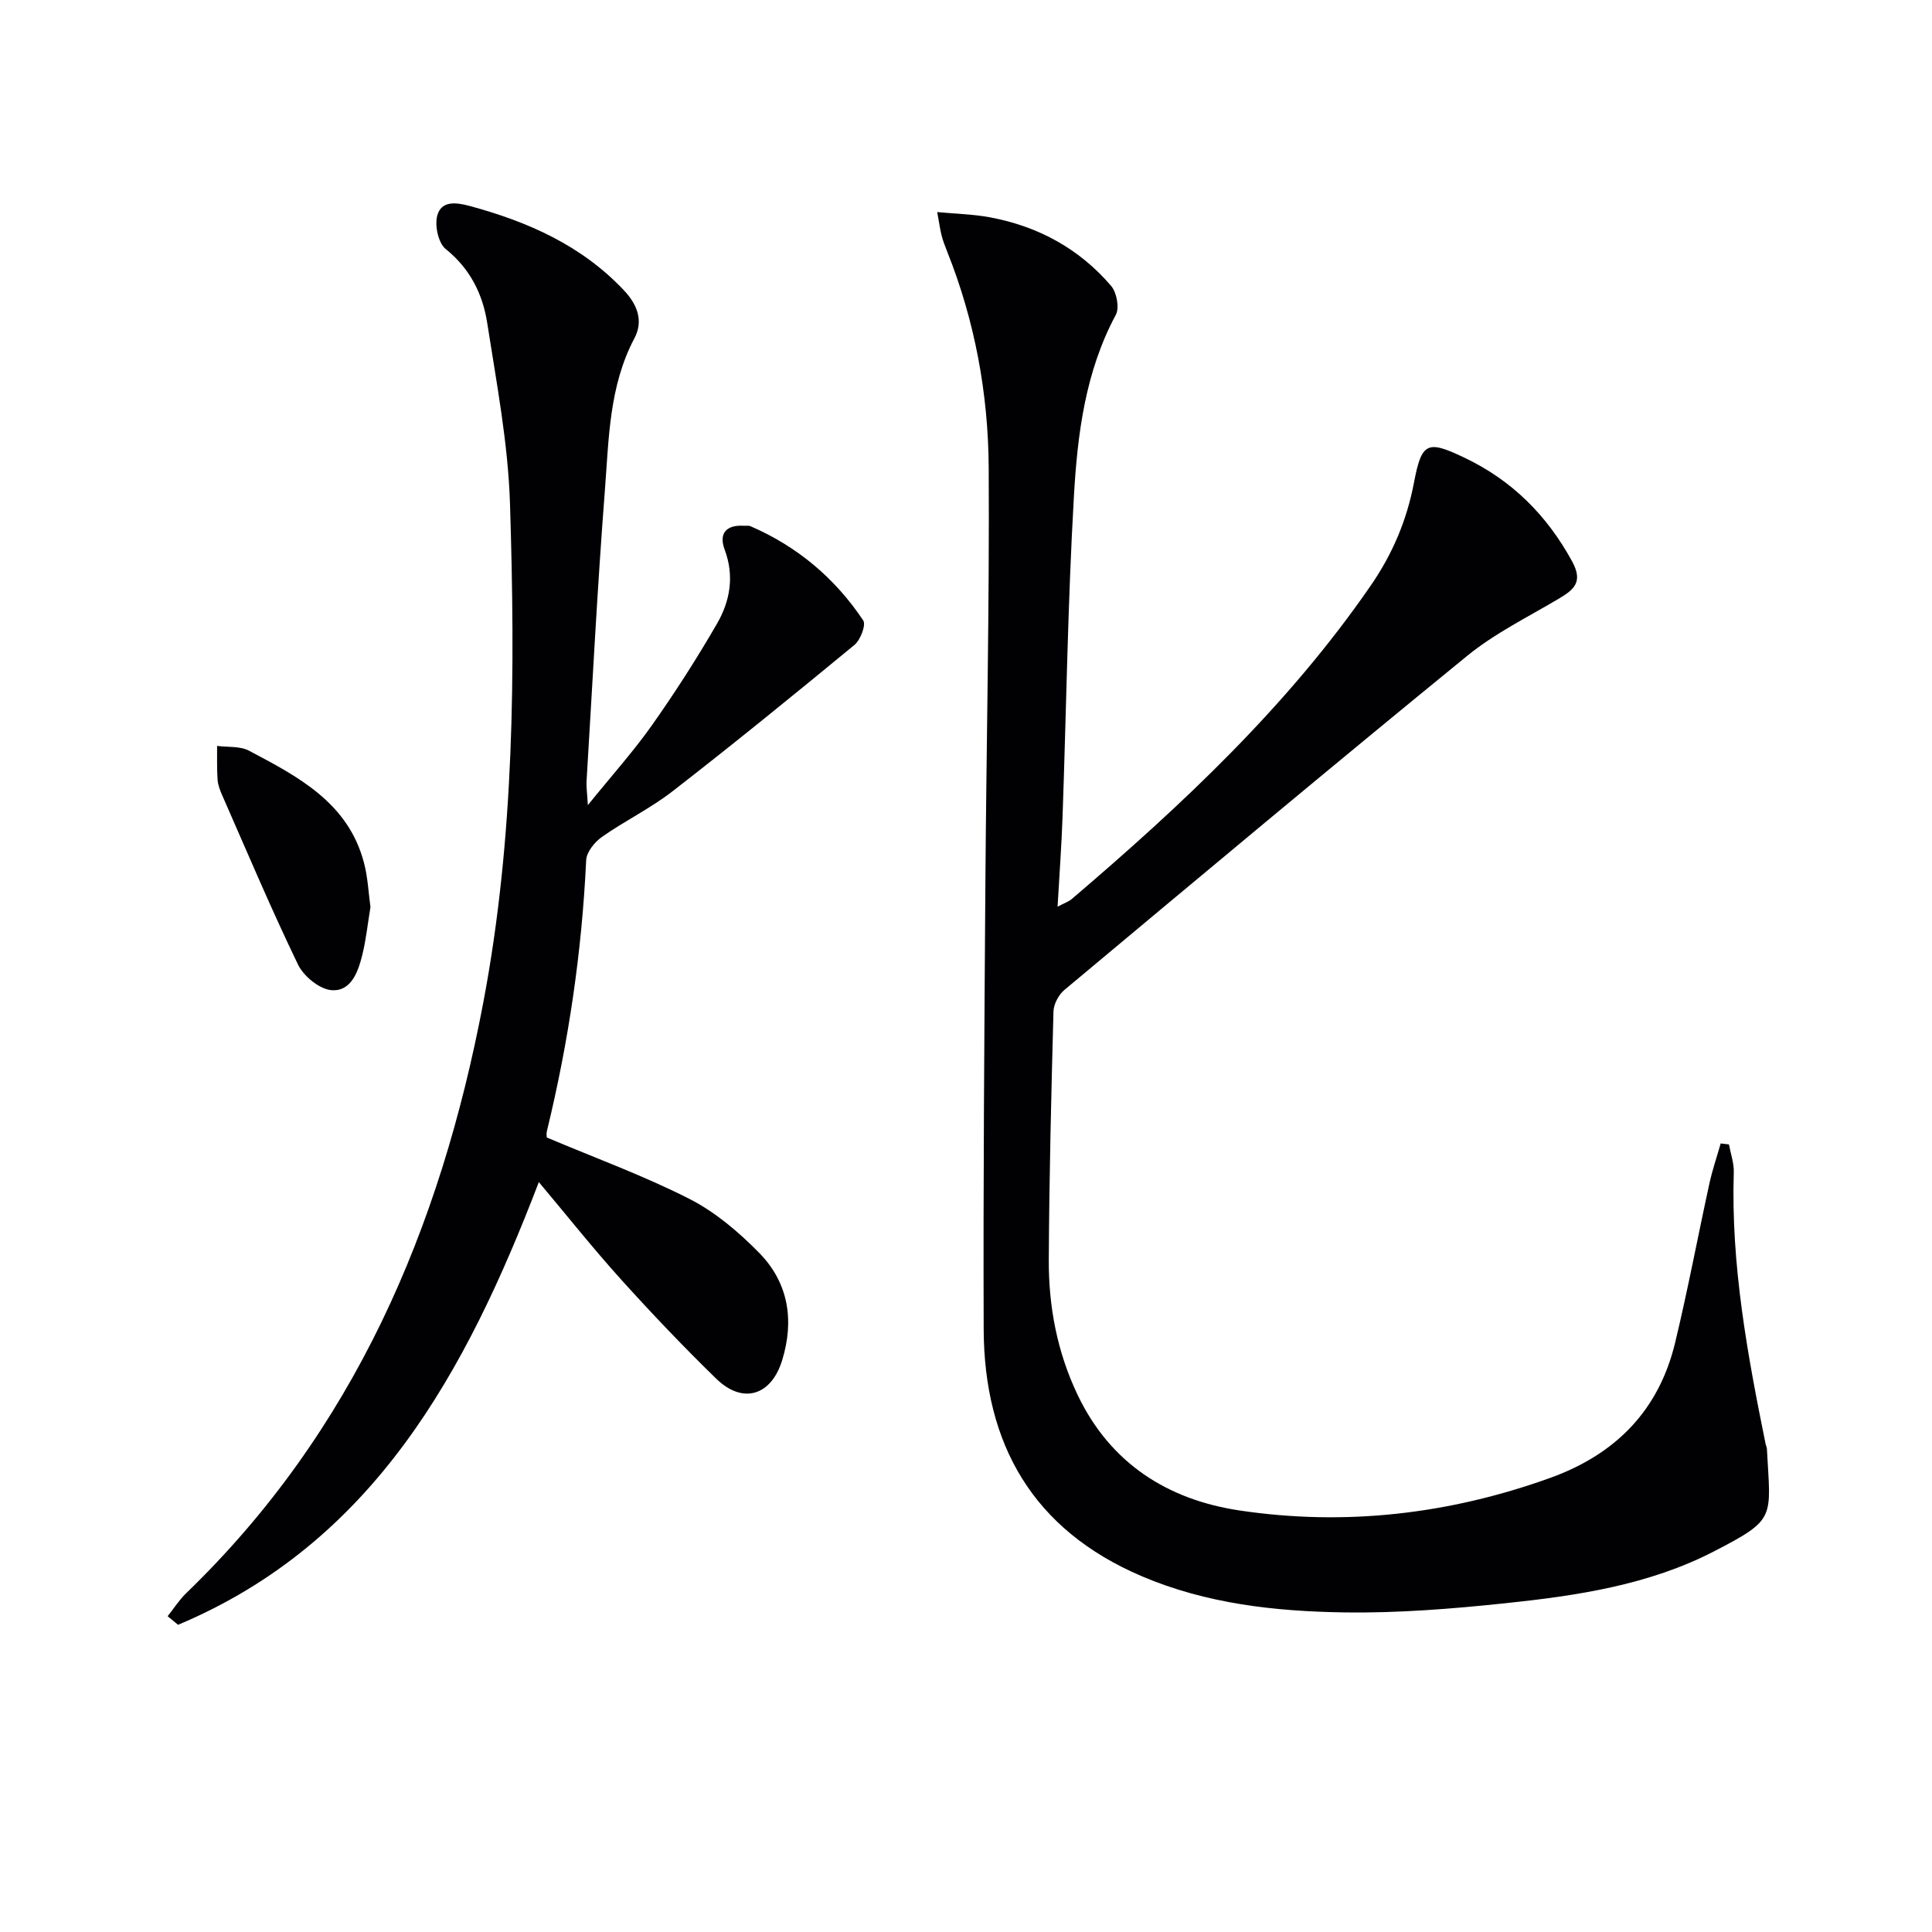
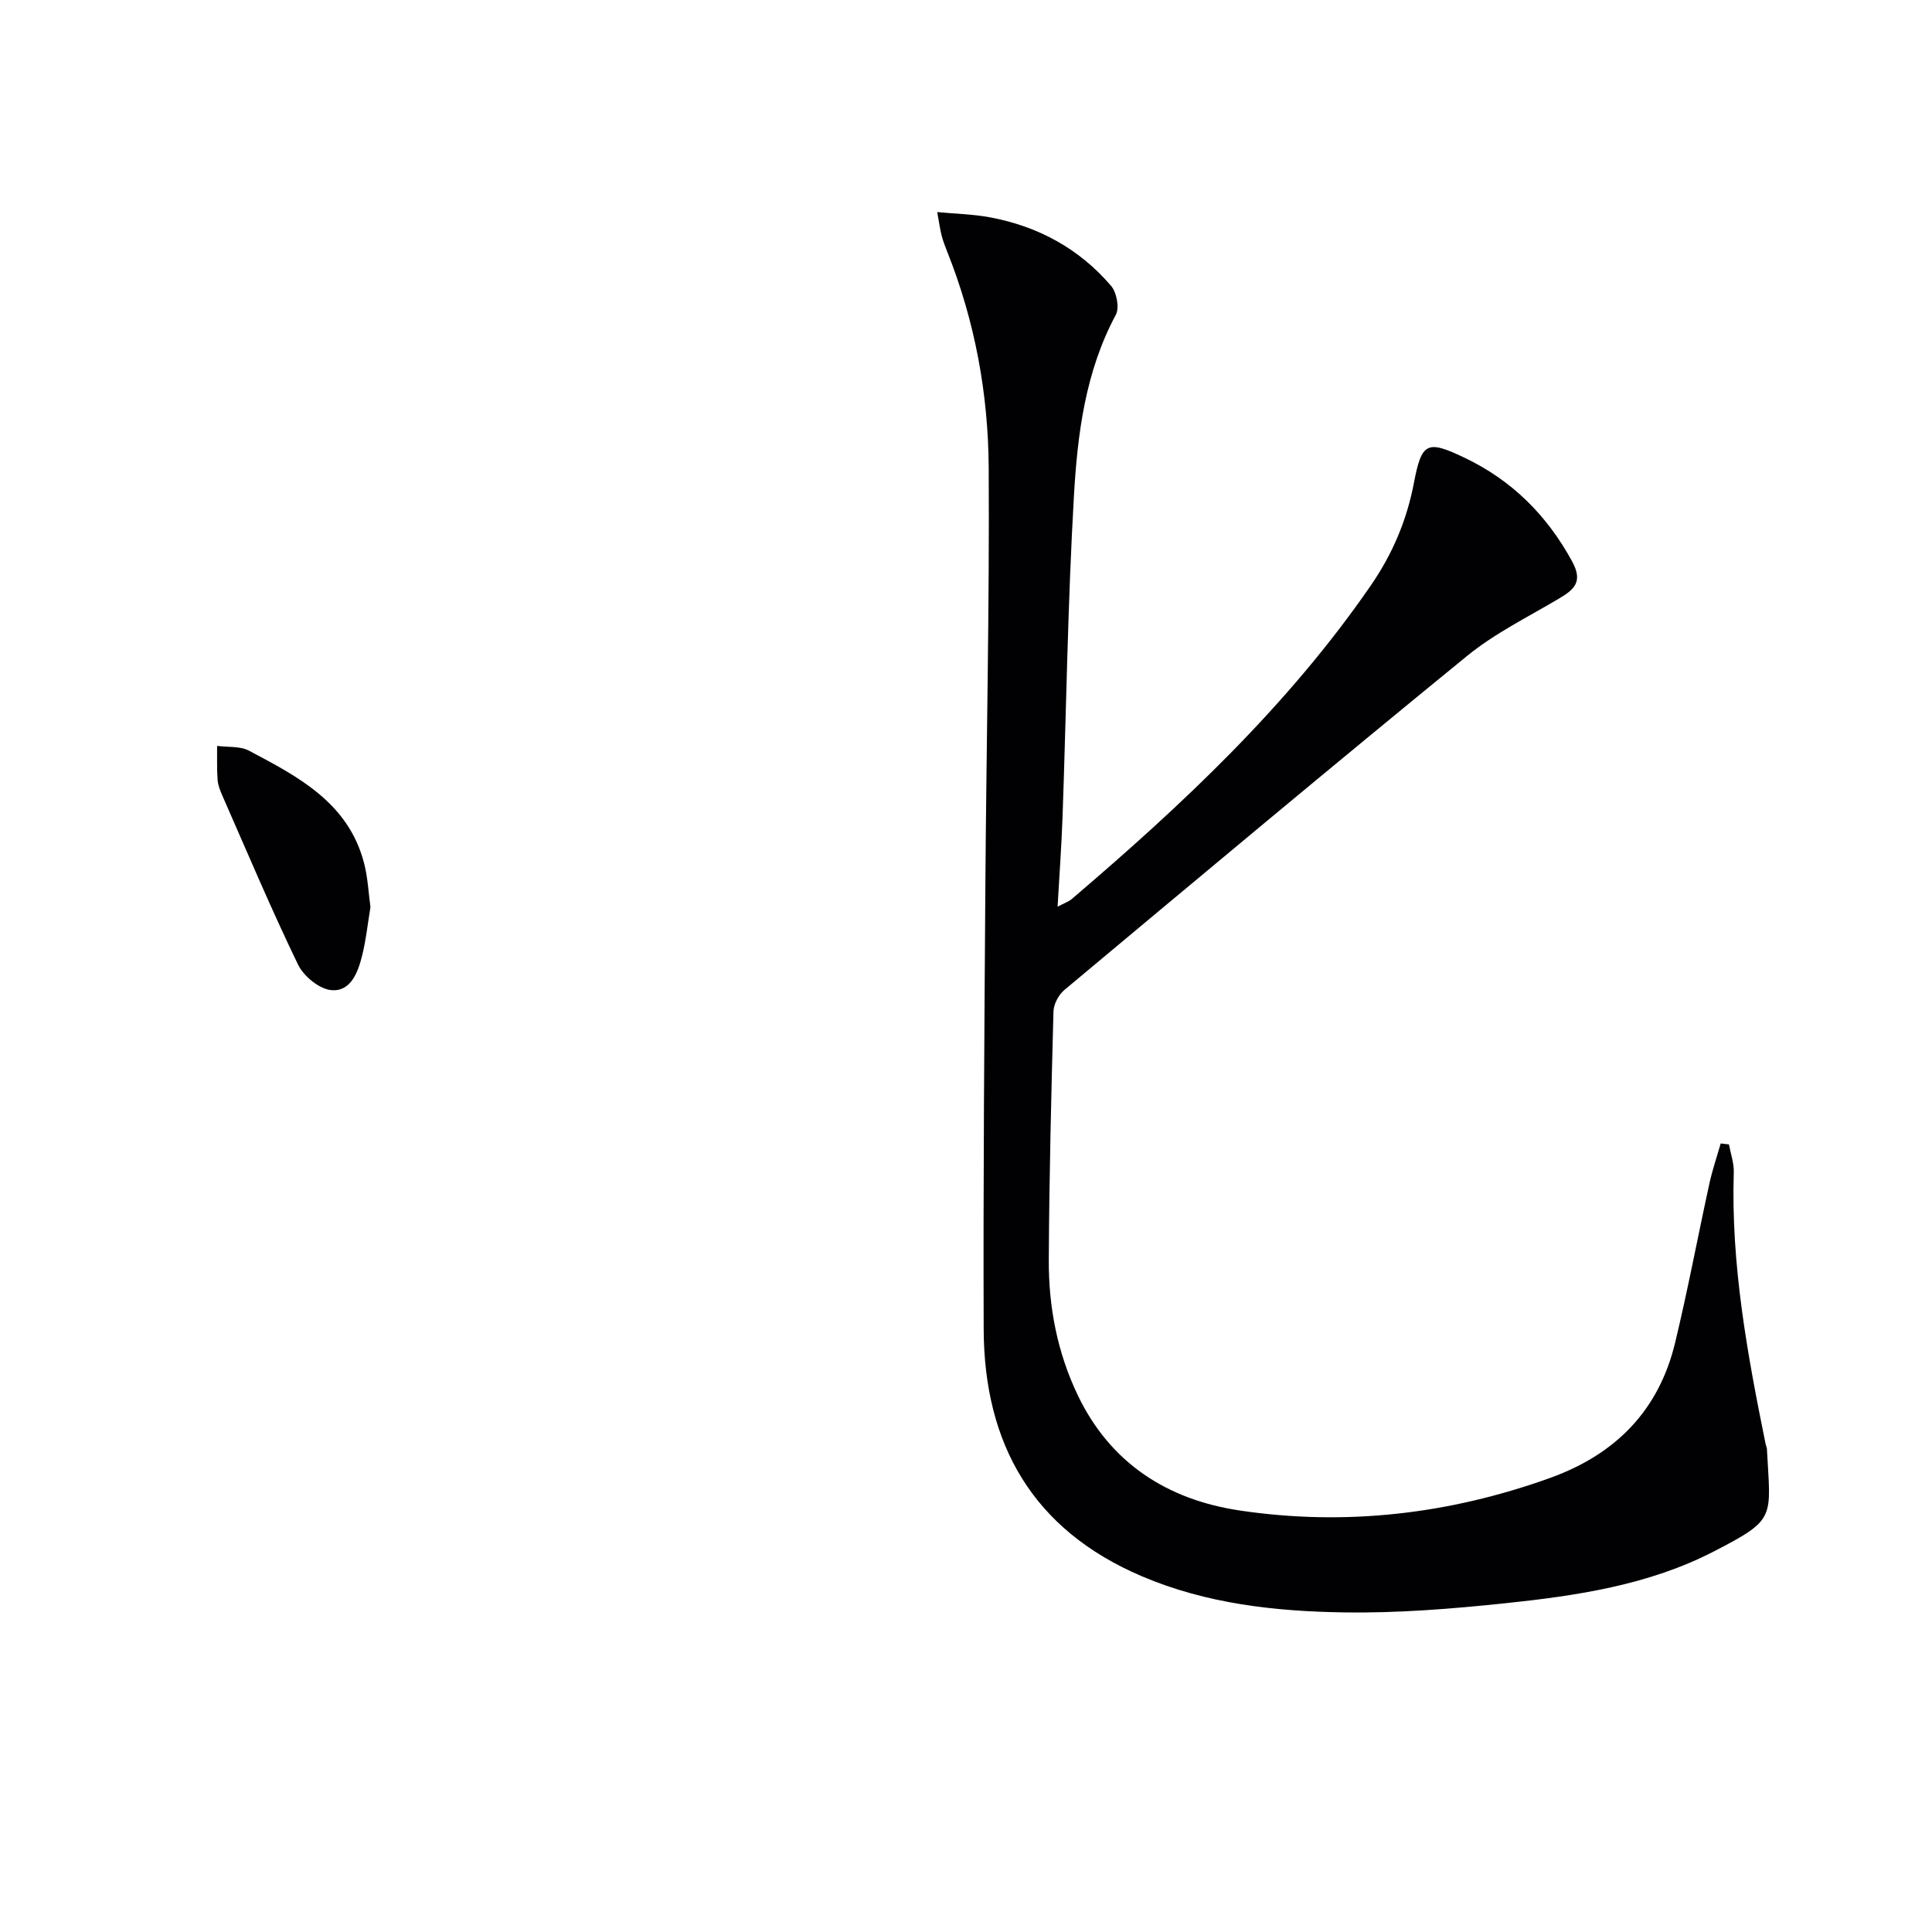
<svg xmlns="http://www.w3.org/2000/svg" enable-background="new 0 0 400 400" viewBox="0 0 400 400">
  <g fill="#010103">
    <path d="m357.96 236.94c.35 1.92 1.06 3.86 1 5.77-.6 19.1 2.82 37.72 6.6 56.3.07.33.24.64.26.96.75 14.41 2.05 14.51-10.97 21.23-13.49 6.97-28.38 9.18-43.25 10.74-11.06 1.16-22.23 2.06-33.34 1.89-14.27-.22-28.48-1.78-41.87-7.49-22.56-9.62-32.64-27.34-32.73-51.15-.11-30.65.14-61.3.35-91.95.2-28.8.86-57.6.69-86.4-.09-15.33-2.86-30.39-8.6-44.76-.43-1.08-.85-2.17-1.14-3.28-.32-1.25-.49-2.54-.92-4.89 3.93.37 7.47.44 10.9 1.08 9.97 1.85 18.51 6.49 25.11 14.21 1.15 1.35 1.75 4.53.97 5.98-6.33 11.78-7.94 24.7-8.68 37.59-1.27 22.08-1.57 44.22-2.35 66.34-.21 5.96-.65 11.92-1.03 18.61 1.41-.75 2.29-1.04 2.94-1.59 22.84-19.48 44.67-39.92 61.86-64.84 4.55-6.59 7.5-13.56 8.99-21.37 1.6-8.41 2.75-8.84 10.51-5.13 9.78 4.67 17 11.87 22.22 21.42 2.35 4.29.41 5.86-2.78 7.76-6.4 3.8-13.22 7.15-18.94 11.82-27.98 22.83-55.67 46.01-83.38 69.16-1.2 1-2.23 2.94-2.27 4.47-.46 17.13-.88 34.27-.97 51.41-.05 9.72 1.76 19.18 6 28.03 6.76 14.12 18.6 21.64 33.52 23.87 21.88 3.26 43.35.78 64.24-6.73 13.56-4.87 22.52-13.94 25.91-27.98 2.64-10.96 4.71-22.05 7.12-33.06.61-2.78 1.54-5.48 2.32-8.22.55.07 1.13.14 1.71.2z" />
-     <path d="m34.71 334.62c1.27-1.59 2.38-3.36 3.83-4.76 34.75-33.55 52.62-75.5 61.49-122.14 6.51-34.26 6.65-68.82 5.56-103.4-.39-12.53-2.79-25.03-4.72-37.47-.93-5.97-3.55-11.24-8.59-15.29-1.54-1.24-2.32-4.88-1.74-6.96.84-3.05 3.81-2.74 6.7-1.96 12.06 3.27 23.15 8.15 31.92 17.45 2.85 3.02 4.08 6.39 2.18 9.96-5.25 9.94-5.28 20.84-6.11 31.53-1.55 20.04-2.57 40.12-3.79 60.18-.07 1.12.11 2.26.27 4.93 5-6.18 9.47-11.15 13.3-16.58 4.78-6.78 9.28-13.79 13.43-20.97 2.72-4.7 3.64-9.88 1.59-15.35-1.23-3.3.26-5.13 3.89-4.94.5.03 1.06-.08 1.49.11 9.69 4.19 17.48 10.76 23.31 19.49.62.92-.57 4.04-1.81 5.07-12.43 10.25-24.93 20.42-37.66 30.3-4.57 3.55-9.89 6.12-14.63 9.46-1.51 1.06-3.18 3.13-3.26 4.81-.89 18.97-3.64 37.65-8.13 56.08-.15.61-.02 1.29-.02 1.34 10.11 4.27 20.12 7.92 29.53 12.71 5.35 2.72 10.21 6.86 14.45 11.18 6.05 6.18 7.3 13.95 4.74 22.25-2.26 7.32-8.15 9.15-13.65 3.79-6.78-6.61-13.33-13.48-19.67-20.51-5.77-6.39-11.13-13.14-17.05-20.19-15.08 39.33-34.19 74.62-74.69 91.66-.72-.59-1.44-1.19-2.16-1.78z" />
    <path d="m76.7 187.8c-.58 3.52-.92 6.83-1.72 10.03-.86 3.45-2.34 7.51-6.37 7.17-2.49-.21-5.75-2.89-6.91-5.3-5.55-11.48-10.51-23.24-15.64-34.92-.47-1.06-.93-2.2-1.01-3.33-.17-2.33-.08-4.68-.1-7.02 2.23.3 4.76.01 6.62 1 10.17 5.38 20.53 10.76 23.79 23.21.8 3.03.93 6.22 1.34 9.16z" />
  </g>
</svg>